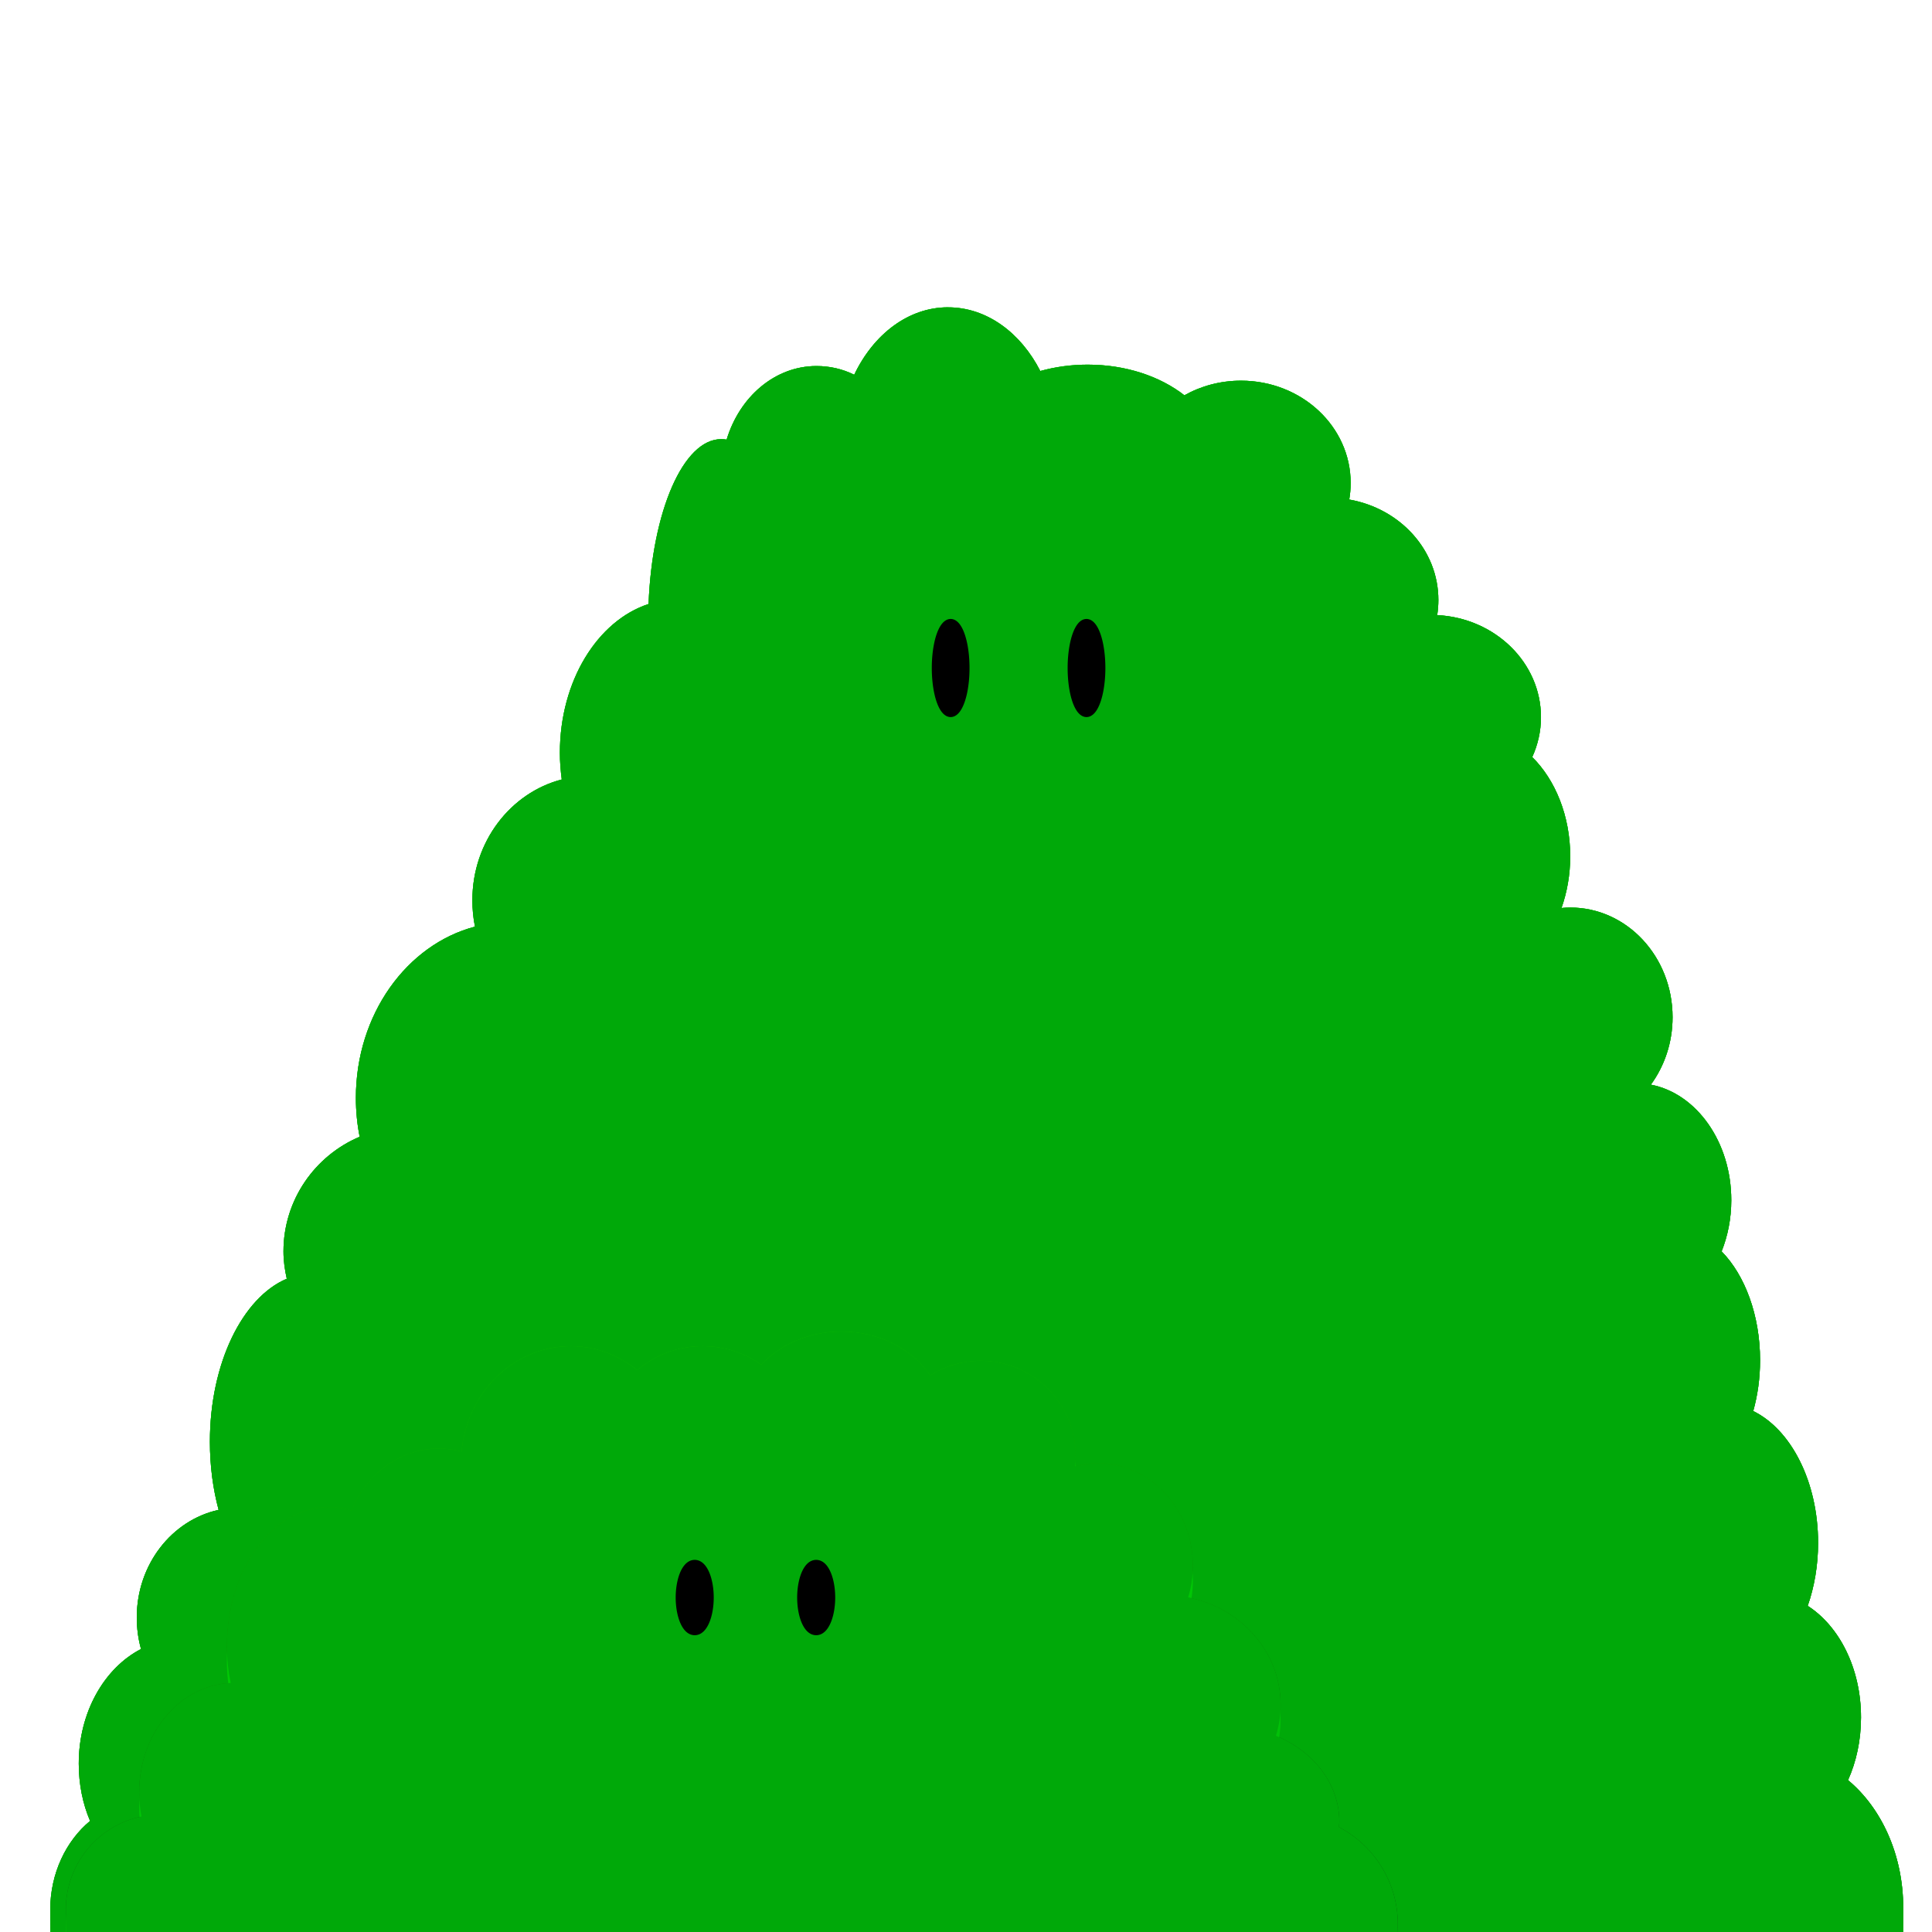
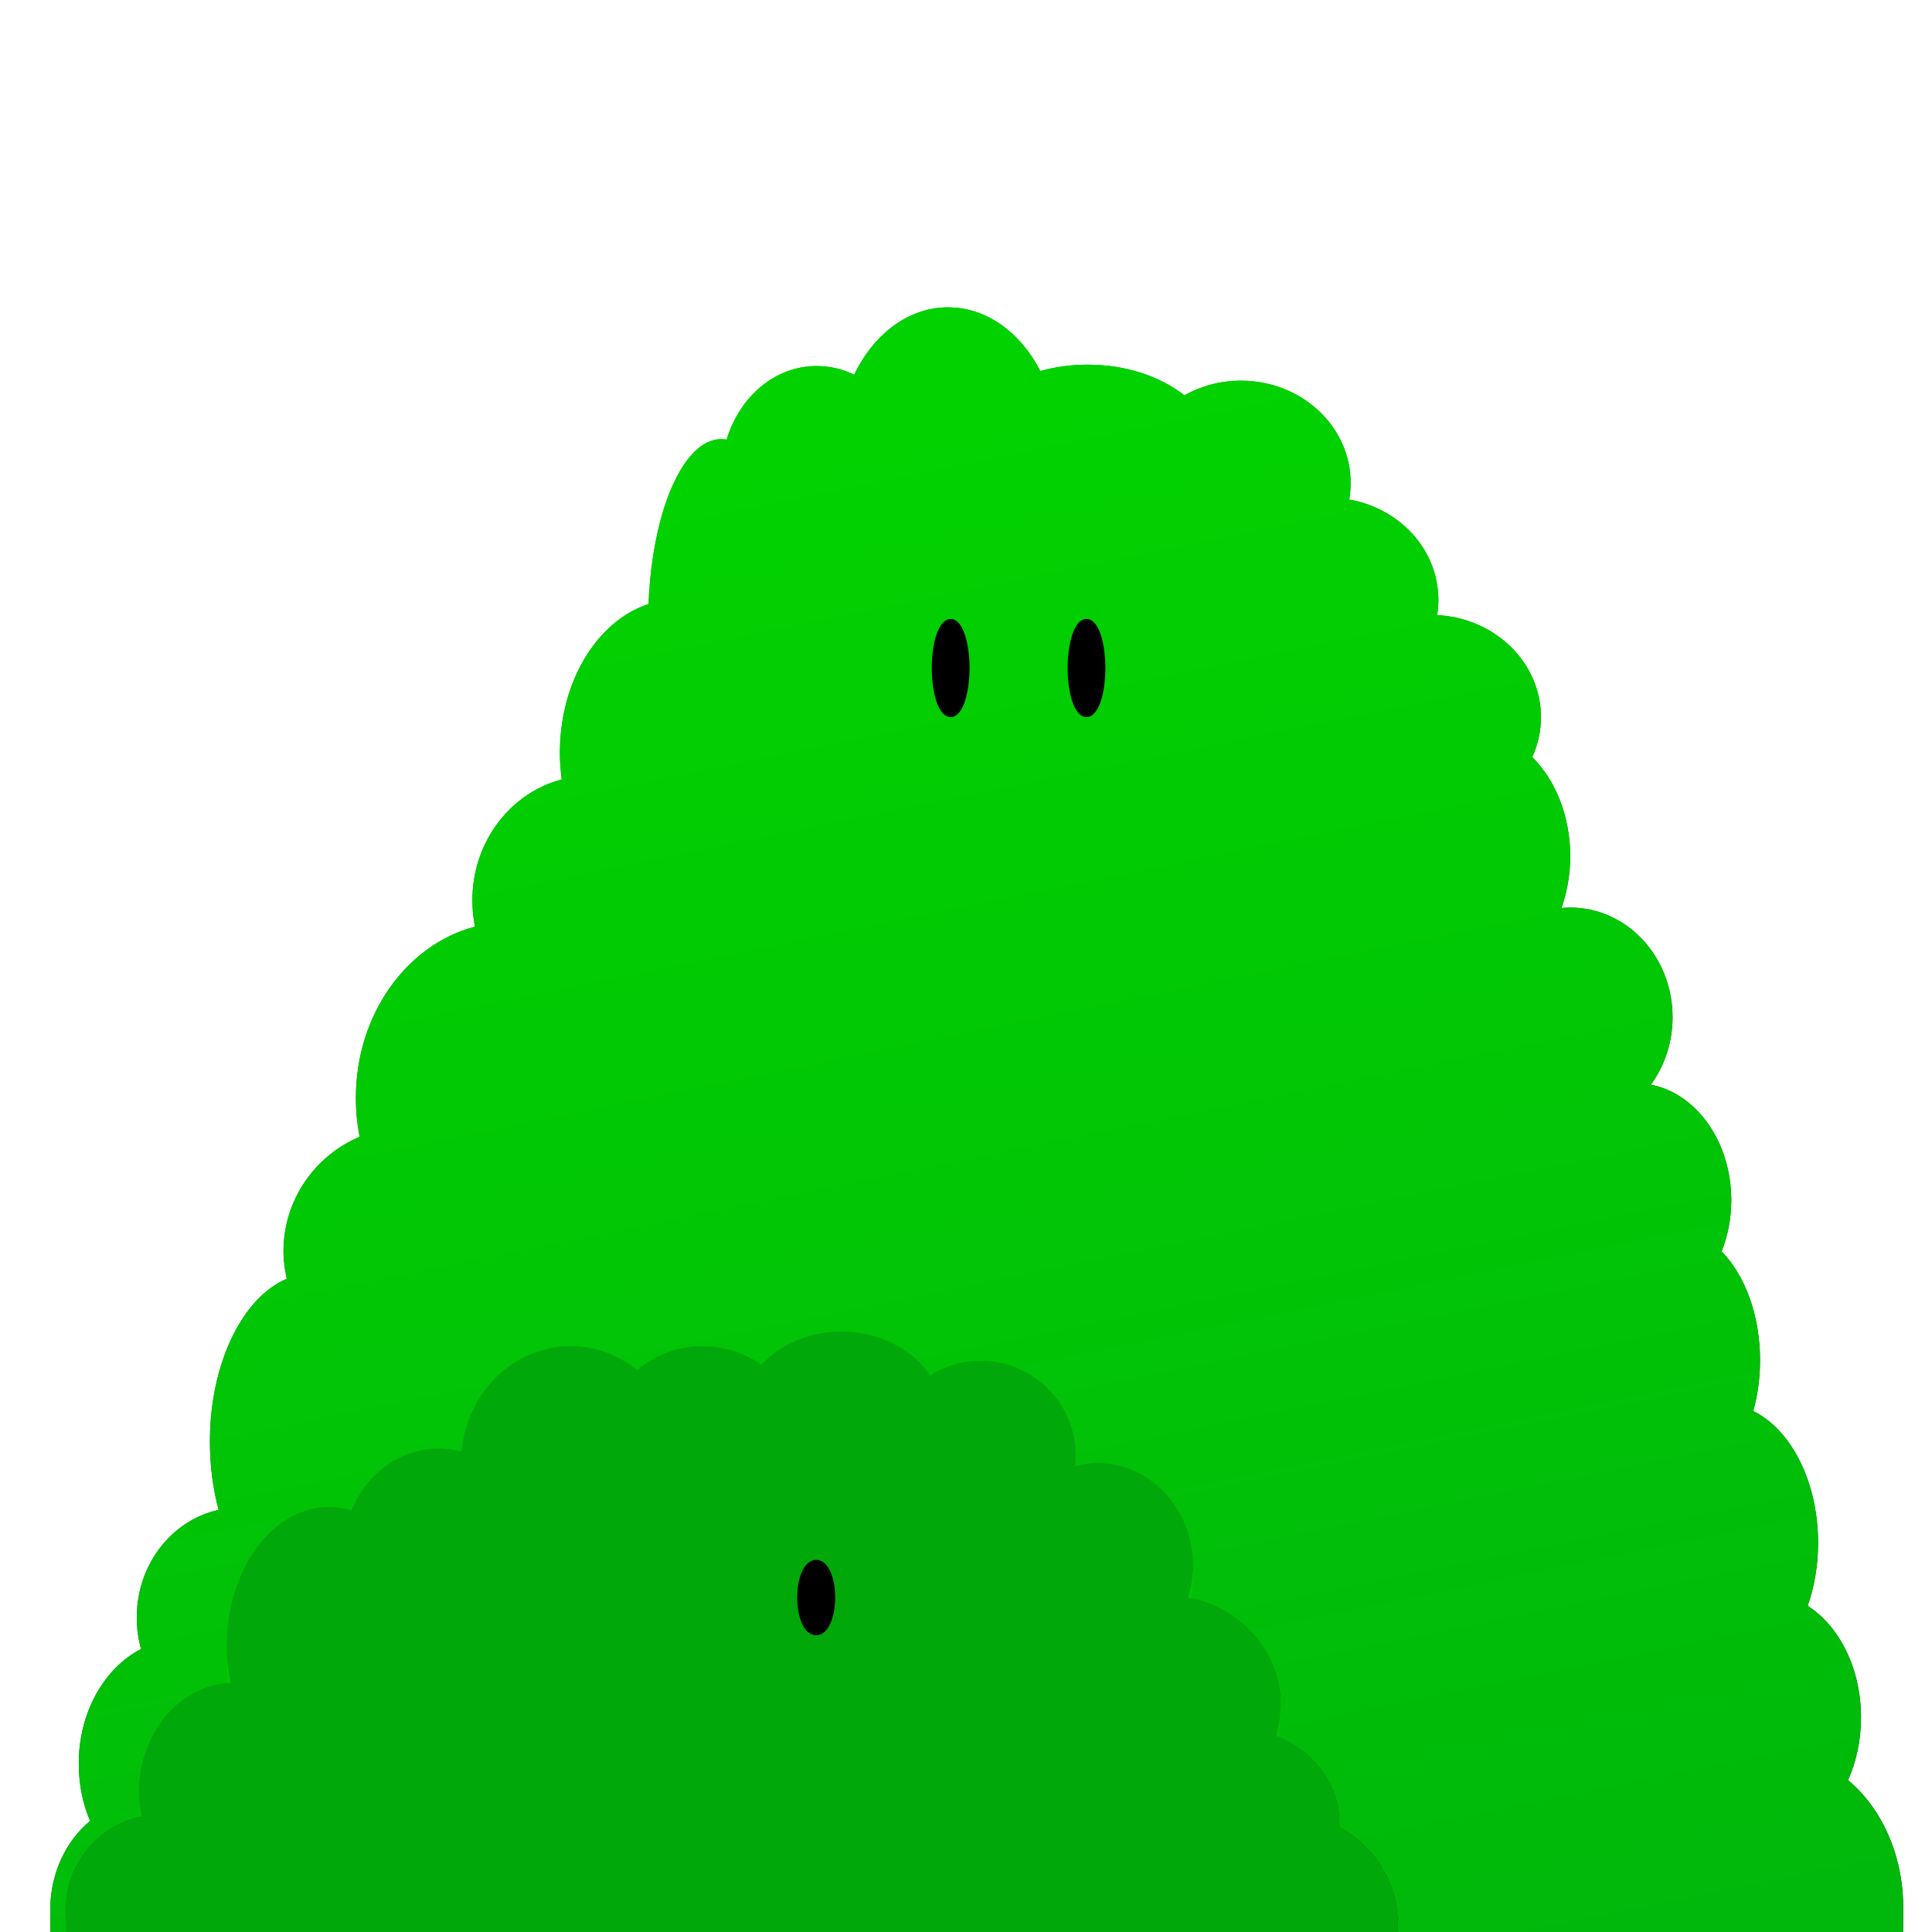
<svg xmlns="http://www.w3.org/2000/svg" xmlns:ns1="http://sodipodi.sourceforge.net/DTD/sodipodi-0.dtd" xmlns:ns2="http://www.inkscape.org/namespaces/inkscape" xmlns:xlink="http://www.w3.org/1999/xlink" width="256" height="256" id="svg2" ns1:version="0.32" ns2:version="0.47pre2 r22153" version="1.0" ns1:docname="big_1.svg" ns2:export-filename="C:\Dateien\Desktop\Secret Maryo Chronicles\SMC\data\pixmaps\ground\green_2\hedges\big_1.png" ns2:export-xdpi="180" ns2:export-ydpi="180" ns2:output_extension="org.inkscape.output.svg.inkscape" style="display:inline">
  <defs id="defs4">
    <linearGradient id="linearGradient4003">
      <stop style="stop-color:#0cbc00;stop-opacity:1;" offset="0" id="stop4005" />
      <stop style="stop-color:#08500c;stop-opacity:1;" offset="1" id="stop4007" />
    </linearGradient>
    <linearGradient id="linearGradient3985">
      <stop style="stop-color:#02d300;stop-opacity:1" offset="0" id="stop3987" />
      <stop style="stop-color:#00b80b;stop-opacity:1;" offset="1" id="stop3989" />
    </linearGradient>
    <filter id="filter3629" ns2:label="lighting big" ns2:menu="ABCs" ns2:menu-tooltip="Basic diffuse bevel to use for building textures" color-interpolation-filters="sRGB">
      <feGaussianBlur id="feGaussianBlur3631" stdDeviation="8" in="SourceGraphic" result="result0" />
      <feDiffuseLighting id="feDiffuseLighting3633" diffuseConstant="1" surfaceScale="9" result="result5">
        <feDistantLight id="feDistantLight3635" elevation="40" azimuth="237" />
      </feDiffuseLighting>
      <feComposite id="feComposite3637" in2="SourceGraphic" k1="0.7" in="result5" result="result4" operator="arithmetic" k2="0" k3="0.5" k4="0" />
      <feMorphology id="feMorphology3639" operator="erode" radius="1.7" />
      <feGaussianBlur stdDeviation="3" id="feGaussianBlur3641" />
    </filter>
    <filter id="filter3902" ns2:menu-tooltip="Draws a black outline around" ns2:menu="ABCs" ns2:label="black outline">
      <feGaussianBlur id="feGaussianBlur3904" stdDeviation="1.5" in="SourceAlpha" result="result0" />
      <feComposite id="feComposite3906" in2="result0" result="result3" operator="arithmetic" in="SourceGraphic" k2="1" k3="10" />
      <feComposite id="feComposite3908" in2="result3" k2="1" operator="in" in="result3" result="result4" />
    </filter>
    <filter color-interpolation-filters="sRGB" ns2:menu-tooltip="Basic diffuse bevel to use for building textures" ns2:menu="ABCs" ns2:label="lighting medium" id="filter4035">
      <feGaussianBlur result="result0" in="SourceGraphic" stdDeviation="6" id="feGaussianBlur4037" />
      <feDiffuseLighting result="result5" surfaceScale="6" diffuseConstant="1" id="feDiffuseLighting4039">
        <feDistantLight azimuth="237" elevation="40" id="feDistantLight4041" />
      </feDiffuseLighting>
      <feComposite k4="0" k3="0.5" k2="0" operator="arithmetic" result="result4" in="result5" k1="0.7" in2="SourceGraphic" id="feComposite4043" />
      <feMorphology radius="1.2" operator="erode" id="feMorphology4045" />
      <feGaussianBlur id="feGaussianBlur4047" stdDeviation="2" />
    </filter>
    <filter id="filter4075" ns2:label="turbulence">
      <feTurbulence id="feTurbulence4077" in="SourceGraphic" baseFrequency="0.29" seed="398" />
      <feColorMatrix id="feColorMatrix4079" result="result2" values="0 1.3 0 0 0 0.2 2.8 0.1 0.9 0 0 0 1 0 0 0.05 0.12 0.08 0.05 0 " />
      <feMorphology id="feMorphology4081" result="result1" in="SourceGraphic" operator="erode" radius="1" />
      <feComposite id="feComposite4083" in2="result1" in="result2" operator="in" />
    </filter>
    <linearGradient ns2:collect="always" xlink:href="#linearGradient3985" id="linearGradient3752" x1="110.103" y1="-75.489" x2="154.559" y2="141.723" gradientUnits="userSpaceOnUse" />
    <linearGradient ns2:collect="always" xlink:href="#linearGradient3985" id="linearGradient3760" x1="82.22" y1="53.491" x2="96.202" y2="138.825" gradientUnits="userSpaceOnUse" />
    <linearGradient ns2:collect="always" xlink:href="#linearGradient4003" id="linearGradient3772" gradientUnits="userSpaceOnUse" gradientTransform="translate(0,-130)" x1="91.917" y1="181.491" x2="100.081" y2="264.885" />
    <linearGradient ns2:collect="always" xlink:href="#linearGradient4003" id="linearGradient3776" gradientUnits="userSpaceOnUse" gradientTransform="translate(0,-128)" x1="115.921" y1="48.632" x2="162.316" y2="260.026" />
  </defs>
  <ns1:namedview id="base" pagecolor="#000000" bordercolor="#666666" borderopacity="1.0" ns2:pageopacity="0" ns2:pageshadow="2" ns2:zoom="1.03125" ns2:cx="84.160855" ns2:cy="121.12192" ns2:document-units="px" ns2:current-layer="layer1" width="128px" height="128px" showgrid="false" gridtolerance="10000" ns2:grid-points="true" ns2:window-width="1104" ns2:window-height="848" ns2:window-x="114" ns2:window-y="55" ns2:window-maximized="0" ns2:snap-nodes="false" ns2:snap-to-guides="false">
    <ns2:grid id="GridFromPre046Settings" type="xygrid" originx="0px" originy="0px" spacingx="4px" spacingy="4px" color="#0000ff" empcolor="#0000ff" opacity="0.2" empopacity="0.4" empspacing="5" visible="true" enabled="true" snapvisiblegridlinesonly="true" />
  </ns1:namedview>
  <g ns2:label="hill_big" ns2:groupmode="layer" id="layer1" style="display:inline" transform="translate(0,128)">
    <path style="color:#000000;fill:url(#linearGradient3776);fill-opacity:1;fill-rule:nonzero;stroke:none;stroke-width:1;marker:none;visibility:visible;display:inline;overflow:visible;filter:url(#filter3902);enable-background:accumulate" d="m 125.625,-87.281 c -5.286,0 -9.891,3.595 -12.438,8.938 -1.531,-0.763 -3.226,-1.156 -5,-1.156 -5.506,0 -10.189,4.072 -11.906,9.75 -0.236,-0.043 -0.479,-0.062 -0.719,-0.062 -5.033,0 -9.145,9.575 -9.625,21.844 -6.748,2.21 -11.75,10.178 -11.75,19.719 0,1.201 0.098,2.388 0.25,3.531 -6.786,1.76 -11.844,8.247 -11.844,16 0,1.204 0.113,2.37 0.344,3.5 -9.039,2.376 -15.781,11.636 -15.781,22.688 0,1.774 0.171,3.496 0.5,5.156 -5.917,2.503 -10.094,8.359 -10.094,15.188 0,1.251 0.174,2.454 0.438,3.625 -5.856,2.475 -10.188,11.201 -10.188,21.594 0,3.215 0.411,6.27 1.156,9.031 -6.186,1.356 -10.844,7.221 -10.844,14.25 0,1.46 0.189,2.858 0.562,4.188 -4.86,2.509 -8.25,8.37 -8.25,15.188 0,2.732 0.531,5.325 1.5,7.594 -3.189,2.639 -5.281,6.939 -5.281,11.812 0,8.033 0.625,12.906 0.625,12.906 l 244.406,0 c 0,0 0.5,-1.972 0.5,-13.219 0,-7.047 -2.908,-13.25 -7.312,-16.906 1.093,-2.441 1.719,-5.28 1.719,-8.312 0,-6.504 -2.879,-12.099 -7.062,-14.781 0.874,-2.507 1.375,-5.337 1.375,-8.344 0,-8.131 -3.593,-15.024 -8.594,-17.469 0.579,-2.073 0.906,-4.331 0.906,-6.719 0,-6.005 -2.016,-11.297 -5.094,-14.438 0.811,-2.05 1.281,-4.348 1.281,-6.781 0,-7.747 -4.627,-14.152 -10.656,-15.312 1.8,-2.468 2.875,-5.563 2.875,-8.938 0,-8.033 -6.065,-14.531 -13.562,-14.531 -0.394,0 -0.771,0.027 -1.156,0.062 0.732,-2.089 1.156,-4.395 1.156,-6.844 0,-5.373 -1.989,-10.147 -5.031,-13.156 0.736,-1.624 1.156,-3.407 1.156,-5.281 0,-7.244 -6.094,-13.139 -13.75,-13.531 0.102,-0.649 0.156,-1.324 0.156,-2 0,-6.632 -5.077,-12.126 -11.812,-13.312 0.124,-0.713 0.188,-1.442 0.188,-2.188 0,-7.498 -6.498,-13.562 -14.531,-13.562 -2.741,0 -5.311,0.707 -7.5,1.938 -3.189,-2.496 -7.739,-4.062 -12.812,-4.062 -2.214,0 -4.333,0.301 -6.281,0.844 -2.591,-5.071 -7.095,-8.438 -12.219,-8.438 z" id="path3695" ns1:nodetypes="ccscscscscscscscscscsccscscscscscsscscscscsscscc" />
    <path ns1:type="inkscape:offset" ns2:radius="0" ns2:original="M 125.625 -87.28125 C 120.33863 -87.28125 115.73418 -83.686348 113.1875 -78.34375 C 111.65623 -79.106813 109.96151 -79.5 108.1875 -79.5 C 102.68106 -79.5 97.998349 -75.427951 96.28125 -69.75 C 96.045635 -69.79284 95.802487 -69.8125 95.5625 -69.8125 C 90.529185 -69.8125 86.417106 -60.237089 85.9375 -47.96875 C 79.189782 -45.758947 74.1875 -37.790727 74.1875 -28.25 C 74.1875 -27.04921 74.28561 -25.86249 74.4375 -24.71875 C 67.651195 -22.95866 62.59375 -16.47128 62.59375 -8.71875 C 62.59375 -7.51518 62.707007 -6.349 62.9375 -5.21875 C 53.898453 -2.84231 47.15625 6.41698 47.15625 17.46875 C 47.15625 19.24293 47.327202 20.96456 47.65625 22.625 C 41.73959 25.12754 37.5625 30.98425 37.5625 37.8125 C 37.5625 39.06332 37.736051 40.26643 38 41.4375 C 32.144102 43.91272 27.8125 52.63826 27.8125 63.03125 C 27.8125 66.24595 28.223573 69.30155 28.96875 72.0625 C 22.782506 73.41881 18.125 79.28342 18.125 86.3125 C 18.125 87.77286 18.313754 89.17015 18.6875 90.5 C 13.827732 93.00943 10.4375 98.87047 10.4375 105.6875 C 10.4375 108.41927 10.968916 111.01269 11.9375 113.28125 C 8.7486743 115.92067 6.65625 120.22004 6.65625 125.09375 C 6.65625 133.12698 7.28125 138 7.28125 138 L 251.6875 138 C 251.6875 138 252.1875 136.02778 252.1875 124.78125 C 252.1875 117.73399 249.27912 111.53078 244.875 107.875 C 245.9677 105.43385 246.59375 102.59534 246.59375 99.5625 C 246.59375 93.05834 243.71504 87.46334 239.53125 84.78125 C 240.40542 82.27387 240.90625 79.44457 240.90625 76.4375 C 240.90625 68.30672 237.3128 61.41368 232.3125 58.96875 C 232.89101 56.8961 233.21875 54.63758 233.21875 52.25 C 233.21875 46.24507 231.203 40.95317 228.125 37.8125 C 228.93614 35.76285 229.40625 33.46445 229.40625 31.03125 C 229.40625 23.28467 224.7794 16.87957 218.75 15.71875 C 220.54993 13.25093 221.625 10.15596 221.625 6.78125 C 221.625 -1.25198 215.56018 -7.75 208.0625 -7.75 C 207.66829 -7.75 207.29193 -7.7228 206.90625 -7.6875 C 207.63857 -9.77665 208.0625 -12.08269 208.0625 -14.53125 C 208.0625 -19.90438 206.07367 -24.67798 203.03125 -27.6875 C 203.76729 -29.311681 204.1875 -31.094329 204.1875 -32.96875 C 204.1875 -40.21264 198.0938 -46.107604 190.4375 -46.5 C 190.53957 -47.14905 190.59375 -47.824497 190.59375 -48.5 C 190.59375 -55.131684 185.51695 -60.625579 178.78125 -61.8125 C 178.90504 -62.525154 178.96875 -63.254717 178.96875 -64 C 178.96875 -71.497684 172.47073 -77.5625 164.4375 -77.5625 C 161.69623 -77.5625 159.12621 -76.855417 156.9375 -75.625 C 153.7483 -78.121218 149.19868 -79.6875 144.125 -79.6875 C 141.91132 -79.6875 139.7924 -79.386616 137.84375 -78.84375 C 135.2526 -83.914594 130.74865 -87.28125 125.625 -87.28125 z " xlink:href="#path3695" style="color:#000000;fill:url(#linearGradient3752);fill-opacity:1;fill-rule:nonzero;stroke:none;stroke-width:1;marker:none;visibility:visible;display:inline;overflow:visible;enable-background:accumulate;filter:url(#filter3629)" id="path3762" ns2:href="#path3695" d="m 125.625,-87.281 c -5.286,0 -9.891,3.595 -12.438,8.938 -1.531,-0.763 -3.226,-1.156 -5,-1.156 -5.506,0 -10.189,4.072 -11.906,9.75 -0.236,-0.043 -0.479,-0.062 -0.719,-0.062 -5.033,0 -9.145,9.575 -9.625,21.844 -6.748,2.21 -11.75,10.178 -11.75,19.719 0,1.201 0.098,2.388 0.25,3.531 -6.786,1.76 -11.844,8.247 -11.844,16 0,1.204 0.113,2.37 0.344,3.5 -9.039,2.376 -15.781,11.636 -15.781,22.688 0,1.774 0.171,3.496 0.5,5.156 -5.917,2.503 -10.094,8.359 -10.094,15.188 0,1.251 0.174,2.454 0.438,3.625 -5.856,2.475 -10.188,11.201 -10.188,21.594 0,3.215 0.411,6.27 1.156,9.031 -6.186,1.356 -10.844,7.221 -10.844,14.25 0,1.46 0.189,2.858 0.562,4.188 -4.86,2.509 -8.25,8.37 -8.25,15.188 0,2.732 0.531,5.325 1.5,7.594 -3.189,2.639 -5.281,6.939 -5.281,11.812 0,8.033 0.625,12.906 0.625,12.906 l 244.406,0 c 0,0 0.5,-1.972 0.5,-13.219 0,-7.047 -2.908,-13.25 -7.312,-16.906 1.093,-2.441 1.719,-5.28 1.719,-8.312 0,-6.504 -2.879,-12.099 -7.062,-14.781 0.874,-2.507 1.375,-5.337 1.375,-8.344 0,-8.131 -3.593,-15.024 -8.594,-17.469 0.579,-2.073 0.906,-4.331 0.906,-6.719 0,-6.005 -2.016,-11.297 -5.094,-14.438 0.811,-2.05 1.281,-4.348 1.281,-6.781 0,-7.747 -4.627,-14.152 -10.656,-15.312 1.8,-2.468 2.875,-5.563 2.875,-8.938 0,-8.033 -6.065,-14.531 -13.562,-14.531 -0.394,0 -0.771,0.027 -1.156,0.062 0.732,-2.089 1.156,-4.395 1.156,-6.844 0,-5.373 -1.989,-10.147 -5.031,-13.156 0.736,-1.624 1.156,-3.407 1.156,-5.281 0,-7.244 -6.094,-13.139 -13.75,-13.531 0.102,-0.649 0.156,-1.324 0.156,-2 0,-6.632 -5.077,-12.126 -11.812,-13.312 0.124,-0.713 0.188,-1.442 0.188,-2.188 0,-7.498 -6.498,-13.562 -14.531,-13.562 -2.741,0 -5.311,0.707 -7.5,1.938 -3.189,-2.496 -7.739,-4.062 -12.812,-4.062 -2.214,0 -4.333,0.301 -6.281,0.844 -2.591,-5.071 -7.095,-8.438 -12.219,-8.438 z" />
-     <path ns1:type="inkscape:offset" ns2:radius="0" ns2:original="M 125.625 -87.28125 C 120.33863 -87.28125 115.73418 -83.686348 113.1875 -78.34375 C 111.65623 -79.106813 109.96151 -79.5 108.1875 -79.5 C 102.68106 -79.5 97.998349 -75.427951 96.28125 -69.75 C 96.045635 -69.79284 95.802487 -69.8125 95.5625 -69.8125 C 90.529185 -69.8125 86.417106 -60.237089 85.9375 -47.96875 C 79.189782 -45.758947 74.1875 -37.790727 74.1875 -28.25 C 74.1875 -27.04921 74.28561 -25.86249 74.4375 -24.71875 C 67.651195 -22.95866 62.59375 -16.47128 62.59375 -8.71875 C 62.59375 -7.51518 62.707007 -6.349 62.9375 -5.21875 C 53.898453 -2.84231 47.15625 6.41698 47.15625 17.46875 C 47.15625 19.24293 47.327202 20.96456 47.65625 22.625 C 41.73959 25.12754 37.5625 30.98425 37.5625 37.8125 C 37.5625 39.06332 37.736051 40.26643 38 41.4375 C 32.144102 43.91272 27.8125 52.63826 27.8125 63.03125 C 27.8125 66.24595 28.223573 69.30155 28.96875 72.0625 C 22.782506 73.41881 18.125 79.28342 18.125 86.3125 C 18.125 87.77286 18.313754 89.17015 18.6875 90.5 C 13.827732 93.00943 10.4375 98.87047 10.4375 105.6875 C 10.4375 108.41927 10.968916 111.01269 11.9375 113.28125 C 8.7486743 115.92067 6.65625 120.22004 6.65625 125.09375 C 6.65625 133.12698 7.28125 138 7.28125 138 L 251.6875 138 C 251.6875 138 252.1875 136.02778 252.1875 124.78125 C 252.1875 117.73399 249.27912 111.53078 244.875 107.875 C 245.9677 105.43385 246.59375 102.59534 246.59375 99.5625 C 246.59375 93.05834 243.71504 87.46334 239.53125 84.78125 C 240.40542 82.27387 240.90625 79.44457 240.90625 76.4375 C 240.90625 68.30672 237.3128 61.41368 232.3125 58.96875 C 232.89101 56.8961 233.21875 54.63758 233.21875 52.25 C 233.21875 46.24507 231.203 40.95317 228.125 37.8125 C 228.93614 35.76285 229.40625 33.46445 229.40625 31.03125 C 229.40625 23.28467 224.7794 16.87957 218.75 15.71875 C 220.54993 13.25093 221.625 10.15596 221.625 6.78125 C 221.625 -1.25198 215.56018 -7.75 208.0625 -7.75 C 207.66829 -7.75 207.29193 -7.7228 206.90625 -7.6875 C 207.63857 -9.77665 208.0625 -12.08269 208.0625 -14.53125 C 208.0625 -19.90438 206.07367 -24.67798 203.03125 -27.6875 C 203.76729 -29.311681 204.1875 -31.094329 204.1875 -32.96875 C 204.1875 -40.21264 198.0938 -46.107604 190.4375 -46.5 C 190.53957 -47.14905 190.59375 -47.824497 190.59375 -48.5 C 190.59375 -55.131684 185.51695 -60.625579 178.78125 -61.8125 C 178.90504 -62.525154 178.96875 -63.254717 178.96875 -64 C 178.96875 -71.497684 172.47073 -77.5625 164.4375 -77.5625 C 161.69623 -77.5625 159.12621 -76.855417 156.9375 -75.625 C 153.7483 -78.121218 149.19868 -79.6875 144.125 -79.6875 C 141.91132 -79.6875 139.7924 -79.386616 137.84375 -78.84375 C 135.2526 -83.914594 130.74865 -87.28125 125.625 -87.28125 z " xlink:href="#path3695" style="color:#000000;fill:#00a909;fill-opacity:1;fill-rule:nonzero;stroke:none;stroke-width:1;marker:none;visibility:visible;display:inline;overflow:visible;enable-background:accumulate;filter:url(#filter4075)" id="path3774" ns2:href="#path3695" d="m 125.625,-87.281 c -5.286,0 -9.891,3.595 -12.438,8.938 -1.531,-0.763 -3.226,-1.156 -5,-1.156 -5.506,0 -10.189,4.072 -11.906,9.75 -0.236,-0.043 -0.479,-0.062 -0.719,-0.062 -5.033,0 -9.145,9.575 -9.625,21.844 -6.748,2.21 -11.75,10.178 -11.75,19.719 0,1.201 0.098,2.388 0.25,3.531 -6.786,1.76 -11.844,8.247 -11.844,16 0,1.204 0.113,2.37 0.344,3.5 -9.039,2.376 -15.781,11.636 -15.781,22.688 0,1.774 0.171,3.496 0.5,5.156 -5.917,2.503 -10.094,8.359 -10.094,15.188 0,1.251 0.174,2.454 0.438,3.625 -5.856,2.475 -10.188,11.201 -10.188,21.594 0,3.215 0.411,6.27 1.156,9.031 -6.186,1.356 -10.844,7.221 -10.844,14.25 0,1.46 0.189,2.858 0.562,4.188 -4.86,2.509 -8.25,8.37 -8.25,15.188 0,2.732 0.531,5.325 1.5,7.594 -3.189,2.639 -5.281,6.939 -5.281,11.812 0,8.033 0.625,12.906 0.625,12.906 l 244.406,0 c 0,0 0.5,-1.972 0.5,-13.219 0,-7.047 -2.908,-13.25 -7.312,-16.906 1.093,-2.441 1.719,-5.28 1.719,-8.312 0,-6.504 -2.879,-12.099 -7.062,-14.781 0.874,-2.507 1.375,-5.337 1.375,-8.344 0,-8.131 -3.593,-15.024 -8.594,-17.469 0.579,-2.073 0.906,-4.331 0.906,-6.719 0,-6.005 -2.016,-11.297 -5.094,-14.438 0.811,-2.05 1.281,-4.348 1.281,-6.781 0,-7.747 -4.627,-14.152 -10.656,-15.312 1.8,-2.468 2.875,-5.563 2.875,-8.938 0,-8.033 -6.065,-14.531 -13.562,-14.531 -0.394,0 -0.771,0.027 -1.156,0.062 0.732,-2.089 1.156,-4.395 1.156,-6.844 0,-5.373 -1.989,-10.147 -5.031,-13.156 0.736,-1.624 1.156,-3.407 1.156,-5.281 0,-7.244 -6.094,-13.139 -13.75,-13.531 0.102,-0.649 0.156,-1.324 0.156,-2 0,-6.632 -5.077,-12.126 -11.812,-13.312 0.124,-0.713 0.188,-1.442 0.188,-2.188 0,-7.498 -6.498,-13.562 -14.531,-13.562 -2.741,0 -5.311,0.707 -7.5,1.938 -3.189,-2.496 -7.739,-4.062 -12.812,-4.062 -2.214,0 -4.333,0.301 -6.281,0.844 -2.591,-5.071 -7.095,-8.438 -12.219,-8.438 z" />
    <path ns1:type="arc" style="fill:#000000;fill-opacity:1;stroke:#000000;stroke-width:1;stroke-miterlimit:4;stroke-opacity:1;stroke-dasharray:none;stroke-dashoffset:0;display:inline" id="path2788" ns1:cx="22" ns1:cy="46" ns1:rx="2" ns1:ry="6" d="m 24,46 a 2,6 0 1 1 -4,0 2,6 0 1 1 4,0 z" transform="translate(103.967,-85.485)" />
    <path ns1:type="arc" style="fill:#000000;fill-opacity:1;stroke:#000000;stroke-width:1;stroke-miterlimit:4;stroke-opacity:1;stroke-dasharray:none;stroke-dashoffset:0;display:inline" id="path2790" ns1:cx="22" ns1:cy="46" ns1:rx="2" ns1:ry="6" d="m 24,46 a 2,6 0 1 1 -4,0 2,6 0 1 1 4,0 z" transform="translate(121.967,-85.485)" />
  </g>
  <g ns2:groupmode="layer" id="layer3" ns2:label="hill_medium" style="display:inline" transform="translate(0,128)">
    <path style="color:#000000;fill:url(#linearGradient3772);fill-opacity:1;fill-rule:nonzero;stroke:none;stroke-width:1;marker:none;visibility:visible;display:inline;overflow:visible;filter:url(#filter3902);enable-background:accumulate" d="m 111.5,48.438 c -4.313,0 -8.138,1.718 -10.625,4.406 -2.142,-1.552 -4.847,-2.469 -7.781,-2.469 -3.356,0 -6.397,1.214 -8.656,3.188 -2.447,-1.995 -5.495,-3.188 -8.812,-3.188 -7.551,0 -13.75,6.116 -14.469,13.969 -0.955,-0.249 -1.942,-0.406 -2.969,-0.406 -5.198,0 -9.666,3.381 -11.594,8.219 -0.953,-0.288 -1.952,-0.469 -2.969,-0.469 -7.498,0 -13.562,8.262 -13.562,18.438 0,1.693 0.185,3.318 0.5,4.875 -6.742,0.289 -12.125,6.651 -12.125,14.5 0,1.094 0.114,2.163 0.312,3.188 -5.729,1.187 -10.031,6.263 -10.031,12.344 0,6.962 0.989,10.969 0.989,10.969 l 174.662,0 c 0,0 0.849,-0.998 0.849,-9.031 0,-5.598 -3.177,-10.443 -7.812,-12.875 0.015,-0.231 0.062,-0.454 0.062,-0.688 0,-5.05 -3.458,-9.394 -8.406,-11.406 0.409,-1.304 0.625,-2.697 0.625,-4.125 0,-6.986 -5.244,-12.816 -12.25,-14.219 0.399,-1.322 0.625,-2.722 0.625,-4.188 0,-7.498 -5.632,-13.594 -12.594,-13.594 -1.03,0 -2.041,0.155 -3,0.406 0.05,-0.454 0.062,-0.908 0.062,-1.375 0,-6.962 -5.632,-12.594 -12.594,-12.594 -2.466,0 -4.745,0.714 -6.688,1.938 -2.347,-3.48 -6.723,-5.812 -11.75,-5.812 z" id="path3667" ns1:nodetypes="ccscscscsscscsccscscscsscsscc" />
    <path ns1:type="inkscape:offset" ns2:radius="0" ns2:original="M 111.5 48.4375 C 107.18698 48.4375 103.36174 50.1559 100.875 52.84375 C 98.732979 51.29214 96.027727 50.375 93.09375 50.375 C 89.738103 50.375 86.696331 51.58903 84.4375 53.5625 C 81.990177 51.56764 78.942937 50.375 75.625 50.375 C 68.074185 50.375 61.874515 56.49075 61.15625 64.34375 C 60.200827 64.09437 59.214118 63.9375 58.1875 63.9375 C 52.98925 63.9375 48.521711 67.31848 46.59375 72.15625 C 45.640546 71.86845 44.642078 71.6875 43.625 71.6875 C 36.127316 71.6875 30.0625 79.94957 30.0625 90.125 C 30.0625 91.81789 30.24748 93.44288 30.5625 95 C 23.820868 95.2887 18.4375 101.65061 18.4375 109.5 C 18.4375 110.59394 18.551601 111.66258 18.75 112.6875 C 13.020733 113.87461 8.71875 118.95009 8.71875 125.03125 C 8.71875 131.99339 9.71875 136 9.71875 136 L 184.375 136 C 184.375 136 185.21875 135.00198 185.21875 126.96875 C 185.21875 121.37059 182.04221 116.52544 177.40625 114.09375 C 177.42075 113.8631 177.46875 113.64004 177.46875 113.40625 C 177.46875 108.35583 174.01098 104.01182 169.0625 102 C 169.47146 100.69636 169.6875 99.30276 169.6875 97.875 C 169.6875 90.8886 164.4433 85.05861 157.4375 83.65625 C 157.83635 82.33416 158.0625 80.93405 158.0625 79.46875 C 158.0625 71.97107 152.43089 65.875 145.46875 65.875 C 144.43833 65.875 143.42739 66.03007 142.46875 66.28125 C 142.51825 65.82737 142.53125 65.3733 142.53125 64.90625 C 142.53125 57.94411 136.89964 52.3125 129.9375 52.3125 C 127.47174 52.3125 125.19289 53.02629 123.25 54.25 C 120.90331 50.76981 116.52676 48.4375 111.5 48.4375 z " xlink:href="#path3667" style="color:#000000;fill:url(#linearGradient3760);fill-opacity:1;fill-rule:nonzero;stroke:none;stroke-width:1;marker:none;visibility:visible;display:inline;overflow:visible;filter:url(#filter4035);enable-background:accumulate" id="path3766" ns2:href="#path3667" d="m 111.5,50.438 c -4.313,0 -8.138,1.718 -10.625,4.406 -2.142,-1.552 -4.847,-2.469 -7.781,-2.469 -3.356,0 -6.397,1.214 -8.656,3.188 -2.447,-1.995 -5.495,-3.188 -8.812,-3.188 -7.551,0 -13.75,6.116 -14.469,13.969 -0.955,-0.249 -1.942,-0.406 -2.969,-0.406 -5.198,0 -9.666,3.381 -11.594,8.219 -0.953,-0.288 -1.952,-0.469 -2.969,-0.469 -7.498,0 -13.562,8.262 -13.562,18.438 0,1.693 0.185,3.318 0.5,4.875 -6.742,0.289 -12.125,6.651 -12.125,14.5 0,1.094 0.114,2.163 0.312,3.188 -5.729,1.187 -10.031,6.263 -10.031,12.344 0,6.962 1,10.969 1,10.969 l 174.656,0 c 0,0 0.844,-0.998 0.844,-9.031 0,-5.598 -3.177,-10.443 -7.812,-12.875 0.015,-0.231 0.062,-0.454 0.062,-0.688 0,-5.05 -3.458,-9.394 -8.406,-11.406 0.409,-1.304 0.625,-2.697 0.625,-4.125 0,-6.986 -5.244,-12.816 -12.25,-14.219 0.399,-1.322 0.625,-2.722 0.625,-4.188 0,-7.498 -5.632,-13.594 -12.594,-13.594 -1.03,0 -2.041,0.155 -3,0.406 0.05,-0.454 0.062,-0.908 0.062,-1.375 0,-6.962 -5.632,-12.594 -12.594,-12.594 -2.466,0 -4.745,0.714 -6.688,1.938 -2.347,-3.48 -6.723,-5.812 -11.75,-5.812 z" />
    <path ns1:type="inkscape:offset" ns2:radius="0" ns2:original="M 111.5 48.4375 C 107.18698 48.4375 103.36174 50.1559 100.875 52.84375 C 98.732979 51.29214 96.027727 50.375 93.09375 50.375 C 89.738103 50.375 86.696331 51.58903 84.4375 53.5625 C 81.990177 51.56764 78.942937 50.375 75.625 50.375 C 68.074185 50.375 61.874515 56.49075 61.15625 64.34375 C 60.200827 64.09437 59.214118 63.9375 58.1875 63.9375 C 52.98925 63.9375 48.521711 67.31848 46.59375 72.15625 C 45.640546 71.86845 44.642078 71.6875 43.625 71.6875 C 36.127316 71.6875 30.0625 79.94957 30.0625 90.125 C 30.0625 91.81789 30.24748 93.44288 30.5625 95 C 23.820868 95.2887 18.4375 101.65061 18.4375 109.5 C 18.4375 110.59394 18.551601 111.66258 18.75 112.6875 C 13.020733 113.87461 8.71875 118.95009 8.71875 125.03125 C 8.71875 131.99339 9.71875 136 9.71875 136 L 184.375 136 C 184.375 136 185.21875 135.00198 185.21875 126.96875 C 185.21875 121.37059 182.04221 116.52544 177.40625 114.09375 C 177.42075 113.8631 177.46875 113.64004 177.46875 113.40625 C 177.46875 108.35583 174.01098 104.01182 169.0625 102 C 169.47146 100.69636 169.6875 99.30276 169.6875 97.875 C 169.6875 90.8886 164.4433 85.05861 157.4375 83.65625 C 157.83635 82.33416 158.0625 80.93405 158.0625 79.46875 C 158.0625 71.97107 152.43089 65.875 145.46875 65.875 C 144.43833 65.875 143.42739 66.03007 142.46875 66.28125 C 142.51825 65.82737 142.53125 65.3733 142.53125 64.90625 C 142.53125 57.94411 136.89964 52.3125 129.9375 52.3125 C 127.47174 52.3125 125.19289 53.02629 123.25 54.25 C 120.90331 50.76981 116.52676 48.4375 111.5 48.4375 z " xlink:href="#path3667" style="color:#000000;fill:#00a909;fill-opacity:1;fill-rule:nonzero;stroke:none;stroke-width:1;marker:none;visibility:visible;display:inline;overflow:visible;enable-background:accumulate;filter:url(#filter4075)" id="path3770" ns2:href="#path3667" d="m 111.5,48.438 c -4.313,0 -8.138,1.718 -10.625,4.406 -2.142,-1.552 -4.847,-2.469 -7.781,-2.469 -3.356,0 -6.397,1.214 -8.656,3.188 -2.447,-1.995 -5.495,-3.188 -8.812,-3.188 -7.551,0 -13.75,6.116 -14.469,13.969 -0.955,-0.249 -1.942,-0.406 -2.969,-0.406 -5.198,0 -9.666,3.381 -11.594,8.219 -0.953,-0.288 -1.952,-0.469 -2.969,-0.469 -7.498,0 -13.562,8.262 -13.562,18.438 0,1.693 0.185,3.318 0.5,4.875 -6.742,0.289 -12.125,6.651 -12.125,14.5 0,1.094 0.114,2.163 0.312,3.188 -5.729,1.187 -10.031,6.263 -10.031,12.344 0,6.962 1,10.969 1,10.969 l 174.656,0 c 0,0 0.844,-0.998 0.844,-9.031 0,-5.598 -3.177,-10.443 -7.812,-12.875 0.015,-0.231 0.062,-0.454 0.062,-0.688 0,-5.05 -3.458,-9.394 -8.406,-11.406 0.409,-1.304 0.625,-2.697 0.625,-4.125 0,-6.986 -5.244,-12.816 -12.25,-14.219 0.399,-1.322 0.625,-2.722 0.625,-4.188 0,-7.498 -5.632,-13.594 -12.594,-13.594 -1.03,0 -2.041,0.155 -3,0.406 0.05,-0.454 0.062,-0.908 0.062,-1.375 0,-6.962 -5.632,-12.594 -12.594,-12.594 -2.466,0 -4.745,0.714 -6.688,1.938 -2.347,-3.48 -6.723,-5.812 -11.75,-5.812 z" />
-     <path ns1:type="arc" style="fill:#000000;fill-opacity:1;stroke:#000000;stroke-width:1;stroke-miterlimit:4;stroke-opacity:1;stroke-dasharray:none;stroke-dashoffset:0" id="path2784" ns1:cx="22" ns1:cy="46" ns1:rx="2" ns1:ry="6" d="m 24,46 a 2,6 0 1 1 -4,0 2,6 0 1 1 4,0 z" transform="matrix(1.008,0,0,0.768,69.877,48.355)" />
    <path ns1:type="arc" style="fill:#000000;fill-opacity:1;stroke:#000000;stroke-width:1;stroke-miterlimit:4;stroke-opacity:1;stroke-dasharray:none;stroke-dashoffset:0" id="path2786" ns1:cx="34" ns1:cy="46" ns1:rx="2" ns1:ry="6" d="m 36,46 a 2,6 0 1 1 -4,0 2,6 0 1 1 4,0 z" transform="matrix(1.008,0,0,0.768,73.877,48.355)" />
  </g>
</svg>